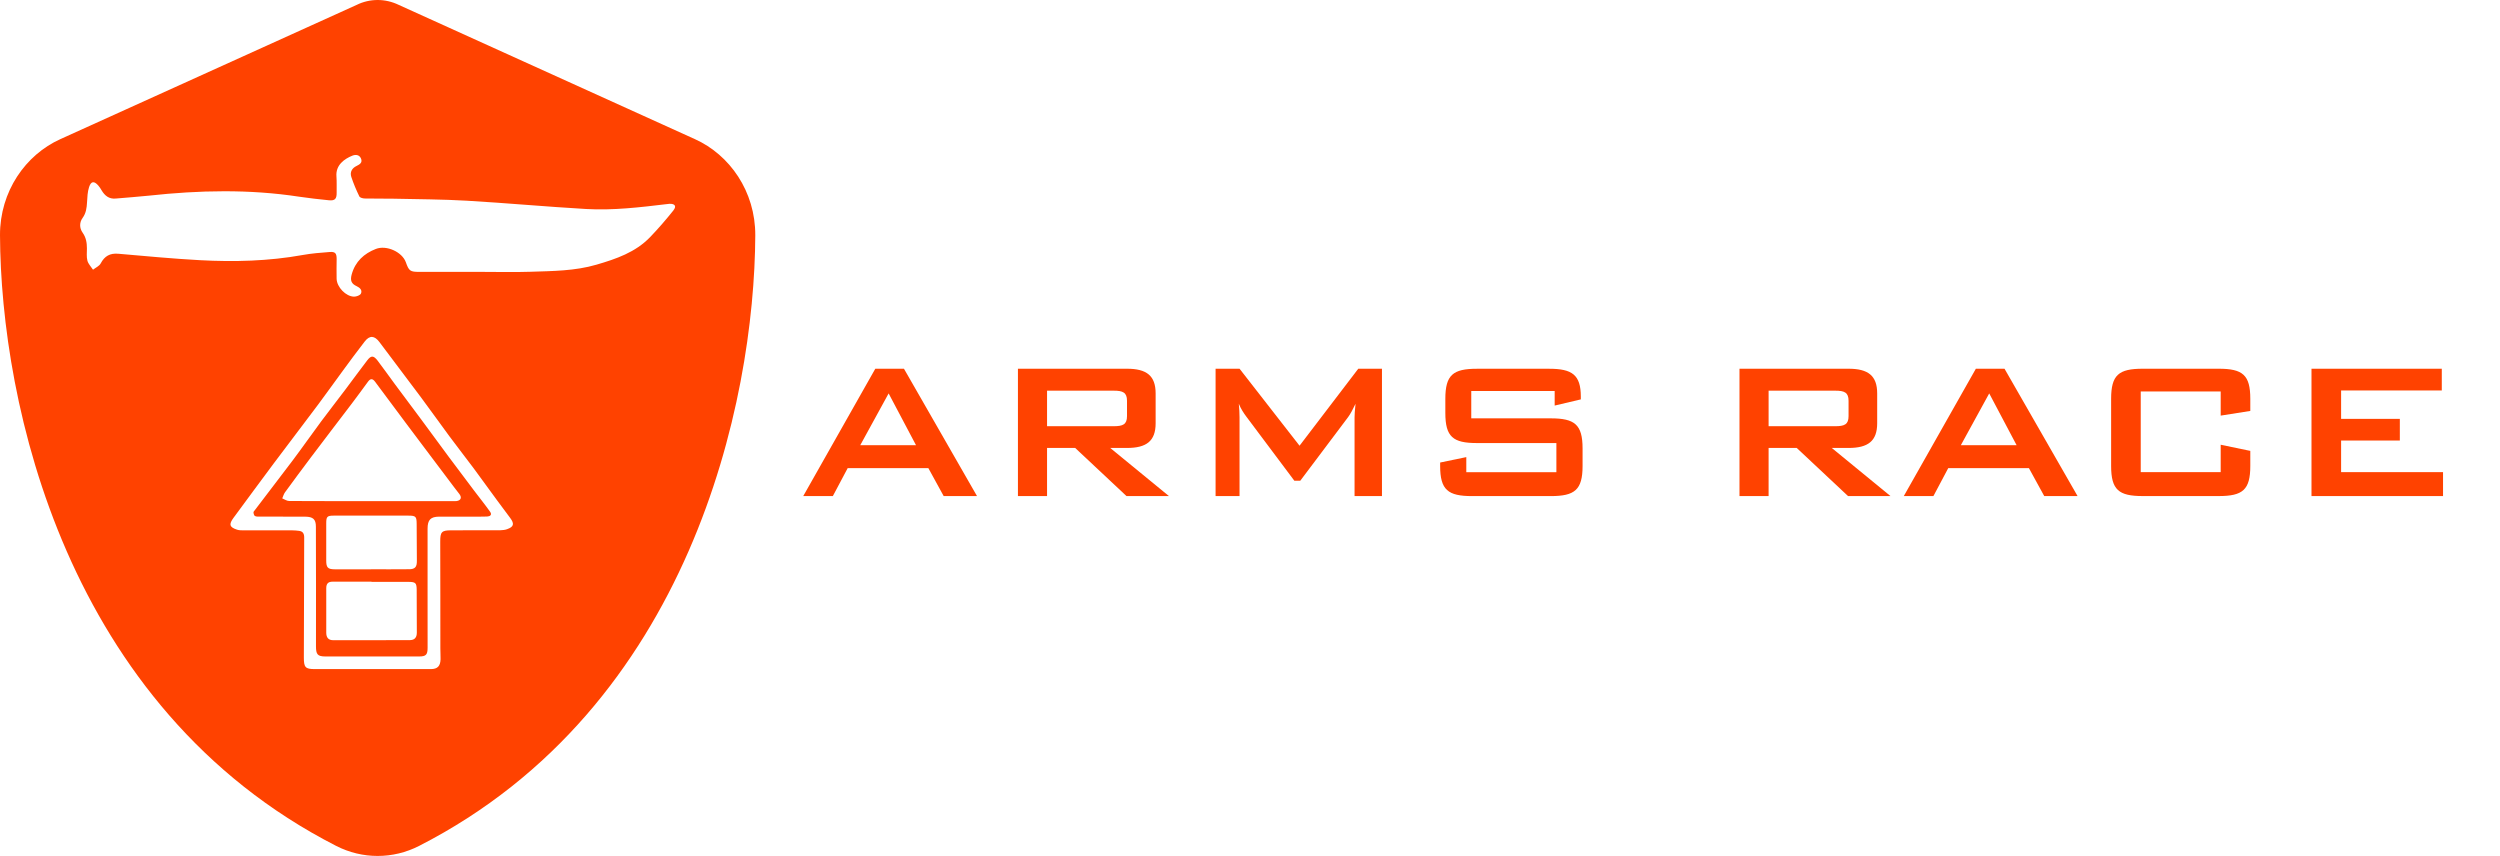
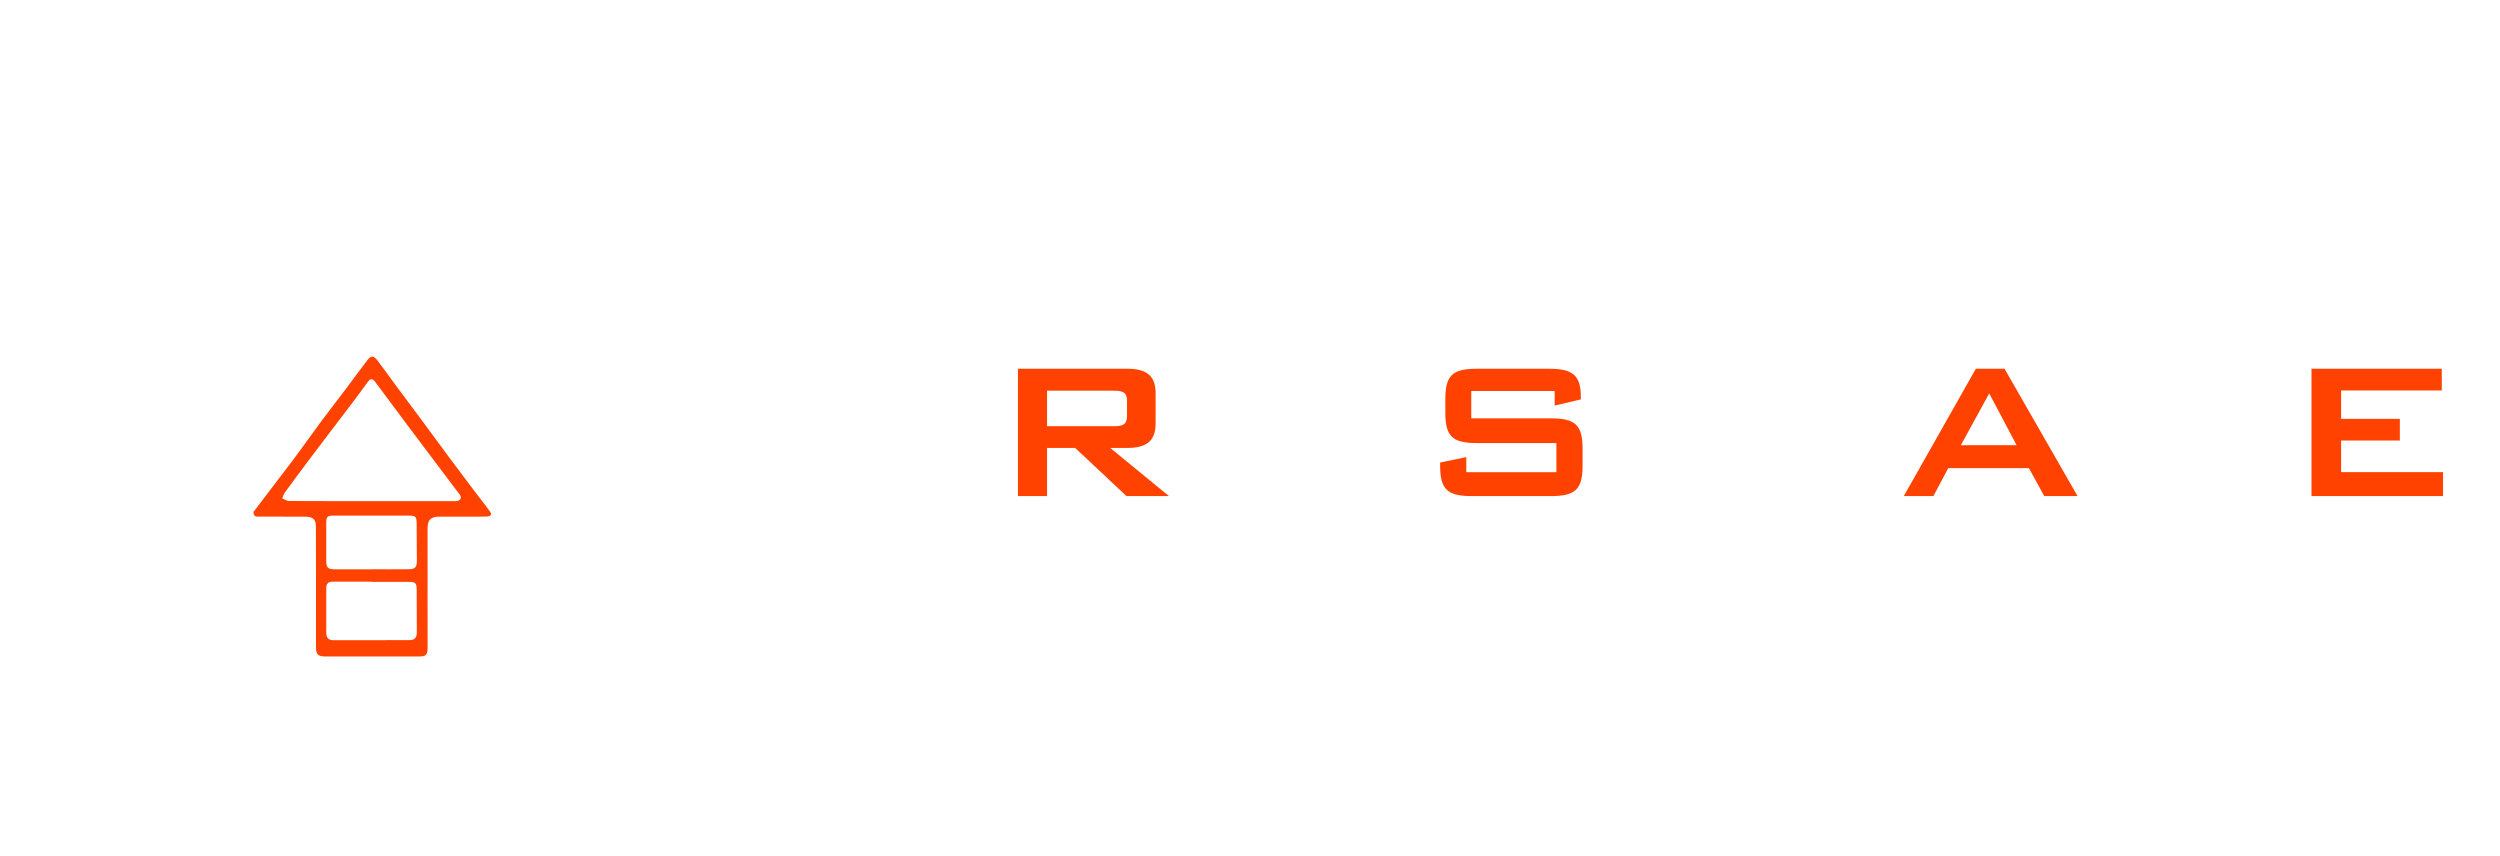
<svg xmlns="http://www.w3.org/2000/svg" id="Layer_1" data-name="Layer 1" viewBox="0 0 861.13 294.83">
  <defs>
    <style>
      .gg-logo-icon {
        fill: #ff4200;
        stroke-width: 0px;
      }
      .gg-logo-text
      {
        fill:#ff4200;
      }
    </style>
  </defs>
  <g>
-     <path class="gg-logo-icon" d="M239.39,47.94L137.34,1.68c-2.28-1.1-4.77-1.68-7.26-1.68s-4.99.58-7.21,1.68L20.76,47.94C8.83,53.33-.05,65.89,0,81.06c.27,57.44,22.38,162.53,115.77,210.3,9.05,4.63,19.57,4.63,28.62,0,93.38-47.77,115.5-152.86,115.77-210.3.05-15.17-8.83-27.73-20.76-33.12ZM174.71,182.27c-.72.25-1.53.36-2.3.37-5.68.03-11.34.03-17.02.03-3.29,0-3.77.57-3.75,3.94.05,12.26.03,24.5.04,36.75,0,1.24.09,2.48.07,3.72-.07,2.36-1.04,3.38-3.33,3.39-6.76.03-13.53,0-20.28,0-.01,0-.01,0-.01,0-6.59,0-13.16.01-19.74,0-3.21,0-3.73-.6-3.73-3.95.04-13.8.05-27.59.12-41.39,0-1.36-.5-2.13-1.8-2.28-.78-.1-1.57-.17-2.35-.17-5.61,0-11.22,0-16.84,0-.72,0-1.47-.01-2.13-.23-2.63-.84-2.89-1.84-1.22-4.09,4.6-6.22,9.17-12.48,13.81-18.68,5.11-6.83,10.29-13.59,15.4-20.42,2.84-3.81,5.59-7.69,8.41-11.52,2.5-3.39,4.97-6.78,7.56-10.1,1.71-2.22,3.39-2.06,5.08.19,4.74,6.34,9.54,12.65,14.27,18.99,3.32,4.45,6.52,8.99,9.82,13.44,2.76,3.72,5.62,7.37,8.39,11.08,2.68,3.62,5.32,7.29,7.99,10.93,1.52,2.06,3.05,4.11,4.58,6.16,1.49,1.99,1.22,3.04-1.04,3.83ZM231.97,72.46c-2.54,3.18-5.21,6.28-8.02,9.2-5.09,5.28-11.71,7.52-18.46,9.5-7.48,2.19-15.15,2.2-22.8,2.45-5.55.19-11.11.04-16.66.04-7.19,0-14.37,0-21.56,0-3.19,0-3.6-.29-4.68-3.33-1.25-3.5-6.64-6.01-10.33-4.57-4.05,1.58-7.09,4.31-8.32,8.79-.56,2.06-.14,3.19,1.73,4.04,1.14.53,1.98,1.39,1.46,2.53-.28.62-1.57,1.08-2.38,1.07-2.81-.04-5.91-3.28-6-6.13-.07-2.28,0-4.58.01-6.87,0-1.91-.48-2.52-2.36-2.38-3.14.24-6.28.48-9.36,1.04-11.72,2.11-23.54,2.42-35.37,1.78-9.4-.51-18.77-1.41-28.15-2.22-2.8-.24-4.68.77-6.03,3.33-.5.94-1.75,1.46-2.65,2.17-.67-1.03-1.63-1.98-1.93-3.11-.35-1.33-.17-2.82-.17-4.24,0-1.95-.3-3.75-1.49-5.42-1.12-1.58-1.11-3.54,0-5.06,1.21-1.68,1.42-3.46,1.53-5.39.1-1.77.17-3.61.71-5.26.68-2.06,1.73-2.14,3.15-.54.44.5.81,1.07,1.14,1.65,1.11,1.88,2.58,3.07,4.86,2.86,3.85-.35,7.71-.6,11.55-1.01,17.23-1.87,34.43-2.26,51.64.37,3.4.51,6.82.88,10.25,1.23,2.09.21,2.72-.48,2.68-2.65-.03-1.85.07-3.72-.07-5.57-.32-3.96,2.82-6.07,5.45-7.13,1.12-.45,2.4-.38,2.98.91.64,1.43-.35,2.07-1.51,2.63-1.53.73-2.36,2.08-1.8,3.77.75,2.28,1.71,4.53,2.76,6.7.22.46,1.22.72,1.87.73,3.33.08,6.65,0,9.96.07,8.38.19,16.78.2,25.15.69,13.73.8,27.43,2.07,41.15,2.86,9.31.53,18.57-.59,27.81-1.69.3-.03.61-.1.9-.1,1.87-.05,2.5.79,1.36,2.24Z" />
    <path class="gg-logo-icon" d="M163.08,168.69c-2.82-3.74-5.66-7.48-8.45-11.25-3.28-4.41-6.51-8.85-9.77-13.26-2.9-3.92-5.84-7.81-8.74-11.72-2.03-2.74-4-5.54-6.06-8.25-1.37-1.78-2.22-1.83-3.53-.13-2.54,3.27-4.95,6.65-7.45,9.95-2.77,3.7-5.63,7.32-8.39,11.04-3.31,4.45-6.48,9.01-9.81,13.44-4.46,5.94-9.03,11.8-13.5,17.73-.19.27.09,1.32.41,1.49.54.29,1.28.21,1.95.21,5.13.02,10.26-.01,15.39.03,2.7.02,3.68.89,3.68,3.44.05,13.73.05,27.46.03,41.19,0,2.75.51,3.5,3.15,3.52,10.81.03,21.61.02,32.41,0,2.35,0,2.89-.63,2.89-2.98-.01-6.86-.01-13.73-.01-20.6s0-13.6,0-20.41c0-3.07,1.03-4.15,4-4.17,3.68-.02,7.37,0,11.06,0,1.81,0,3.62.03,5.43-.04.98-.04,1.83-.54,1.05-1.64-1.83-2.58-3.83-5.05-5.74-7.58ZM141.2,220.5c-8.81,0-17.61,0-26.42.02-1.73,0-2.39-.99-2.4-2.56-.03-5.13.01-10.26,0-15.38,0-1.55.69-2.23,2.21-2.22,4.46.03,8.92,0,13.38,0v.07c4.29,0,8.57-.03,12.85,0,2.32.03,2.68.39,2.71,2.66.05,4.94.05,9.88.05,14.83,0,1.59-.71,2.57-2.4,2.57ZM140.84,196.07c-4.34.05-8.68.02-13.03.02,0,0,0,.01,0,.02-4.16,0-8.32.02-12.48-.01-2.44-.01-2.97-.62-2.96-3.07,0-4.27,0-8.53,0-12.78,0-2.25.29-2.63,2.5-2.64,8.63-.03,17.25-.03,25.87,0,2.53,0,2.77.36,2.78,2.93.02,4.2.05,8.4.07,12.6.03,2.17-.6,2.93-2.76,2.94ZM157.34,172.58c-.35.06-.72.03-1.08.03h-28.24c-9.48,0-18.96.02-28.42-.04-.8,0-1.59-.58-2.38-.9.3-.69.51-1.47.93-2.06,2.94-4.03,5.91-8.05,8.92-12.04,4.6-6.12,9.29-12.21,13.93-18.32,1.95-2.57,3.85-5.17,5.76-7.78.83-1.12,1.55-1.15,2.42,0,3.62,4.9,7.27,9.78,10.92,14.66,2.67,3.56,5.35,7.11,8.02,10.67,2.78,3.7,5.56,7.4,8.35,11.09.59.78,1.21,1.54,1.79,2.32.87,1.17.5,2.13-.91,2.37Z" />
  </g>
  <g>
-     <path class="gg-logo-text" d="M301.51,127.01h9.86l25.16,43.86h-11.48l-5.27-9.61h-27.8l-5.1,9.61h-10.2l24.82-43.86ZM315.53,153.36l-9.44-17.85-9.78,17.85h19.21Z" />
    <path class="gg-logo-text" d="M350.63,127.01h37.57c6.72,0,9.86,2.38,9.86,8.5v10.29c0,6.12-3.15,8.5-9.86,8.5h-5.78l20.23,16.58h-14.62l-17.68-16.58h-9.69v16.58h-10.03v-43.86ZM360.66,134.57v12.24h22.95c3.15,0,4.59-.59,4.59-3.48v-5.27c0-2.89-1.45-3.49-4.59-3.49h-22.95Z" />
-     <path class="gg-logo-text" d="M418.72,127.01h8.25l20.66,26.52,20.23-26.52h8.16v43.86h-9.44v-27.12c0-.85.08-2.38.34-4.68-.93,1.96-1.79,3.57-2.55,4.59l-16.49,21.93h-2.04l-16.49-22.02c-1.02-1.36-1.96-2.81-2.64-4.51.17,1.79.25,3.23.25,4.68v27.12h-8.25v-43.86Z" />
    <path class="gg-logo-text" d="M506.78,134.66v9.44h27.37c8.25,0,10.97,2.13,10.97,10.37v6.04c0,8.25-2.72,10.37-10.97,10.37h-27.12c-8.25,0-10.97-2.12-10.97-10.37v-1.19l9.01-1.87v5.19h31.03v-10.03h-27.37c-8.25,0-10.88-2.13-10.88-10.37v-4.85c0-8.25,2.64-10.37,10.88-10.37h24.91c7.82,0,10.88,2.04,10.88,9.61v.94l-9.01,2.13v-5.02h-28.73Z" />
-     <path class="gg-logo-text" d="M599.17,127.01h37.57c6.72,0,9.86,2.38,9.86,8.5v10.29c0,6.12-3.14,8.5-9.86,8.5h-5.78l20.23,16.58h-14.62l-17.68-16.58h-9.69v16.58h-10.03v-43.86ZM609.2,134.57v12.24h22.95c3.15,0,4.59-.59,4.59-3.48v-5.27c0-2.89-1.45-3.49-4.59-3.49h-22.95Z" />
    <path class="gg-logo-text" d="M680.6,127.01h9.86l25.16,43.86h-11.48l-5.27-9.61h-27.8l-5.1,9.61h-10.2l24.82-43.86ZM694.63,153.36l-9.44-17.85-9.78,17.85h19.21Z" />
-     <path class="gg-logo-text" d="M737.38,134.83v27.8h27.54v-9.44l10.2,2.12v5.19c0,8.25-2.63,10.37-10.88,10.37h-26.18c-8.25,0-10.88-2.12-10.88-10.37v-23.12c0-8.25,2.63-10.37,10.88-10.37h26.18c8.25,0,10.88,2.12,10.88,10.37v4.17l-10.2,1.61v-8.33h-27.54Z" />
    <path class="gg-logo-text" d="M796.2,127.01h44.88v7.48h-34.68v9.78h20.23v7.48h-20.23v10.88h35.11v8.25h-45.31v-43.86Z" />
  </g>
</svg>